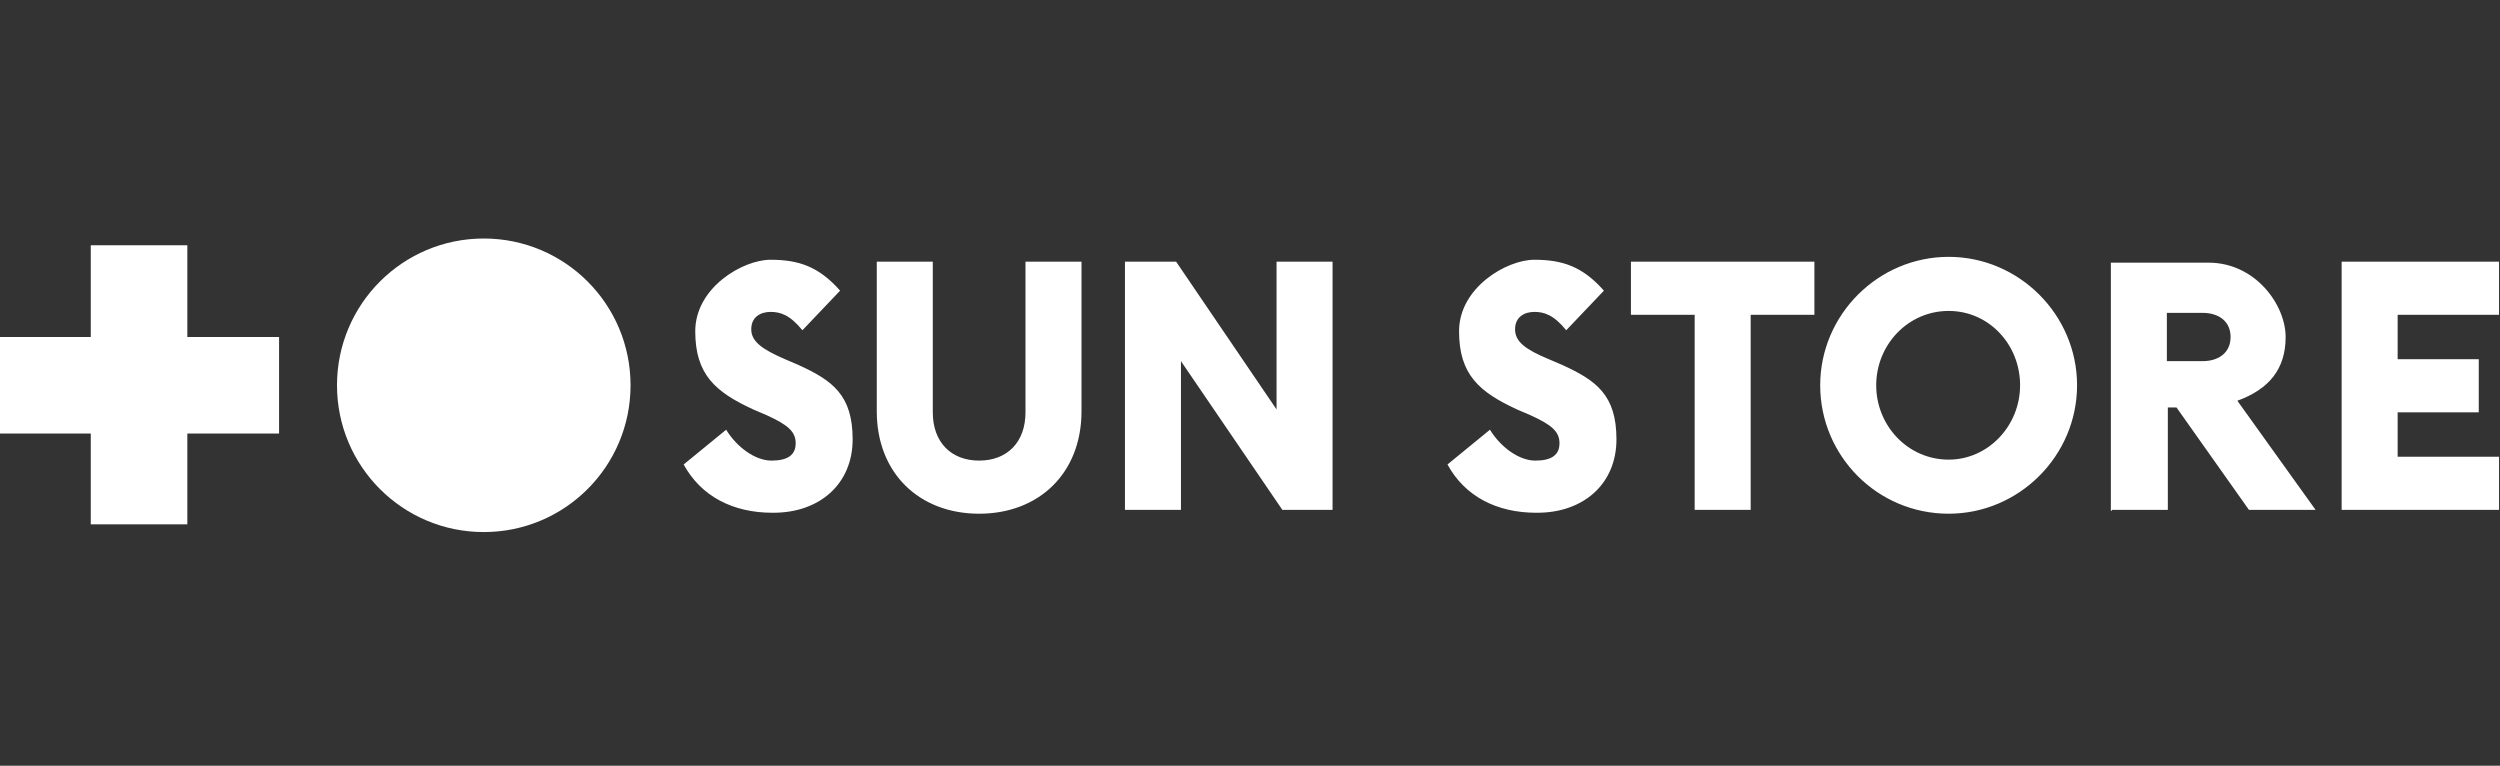
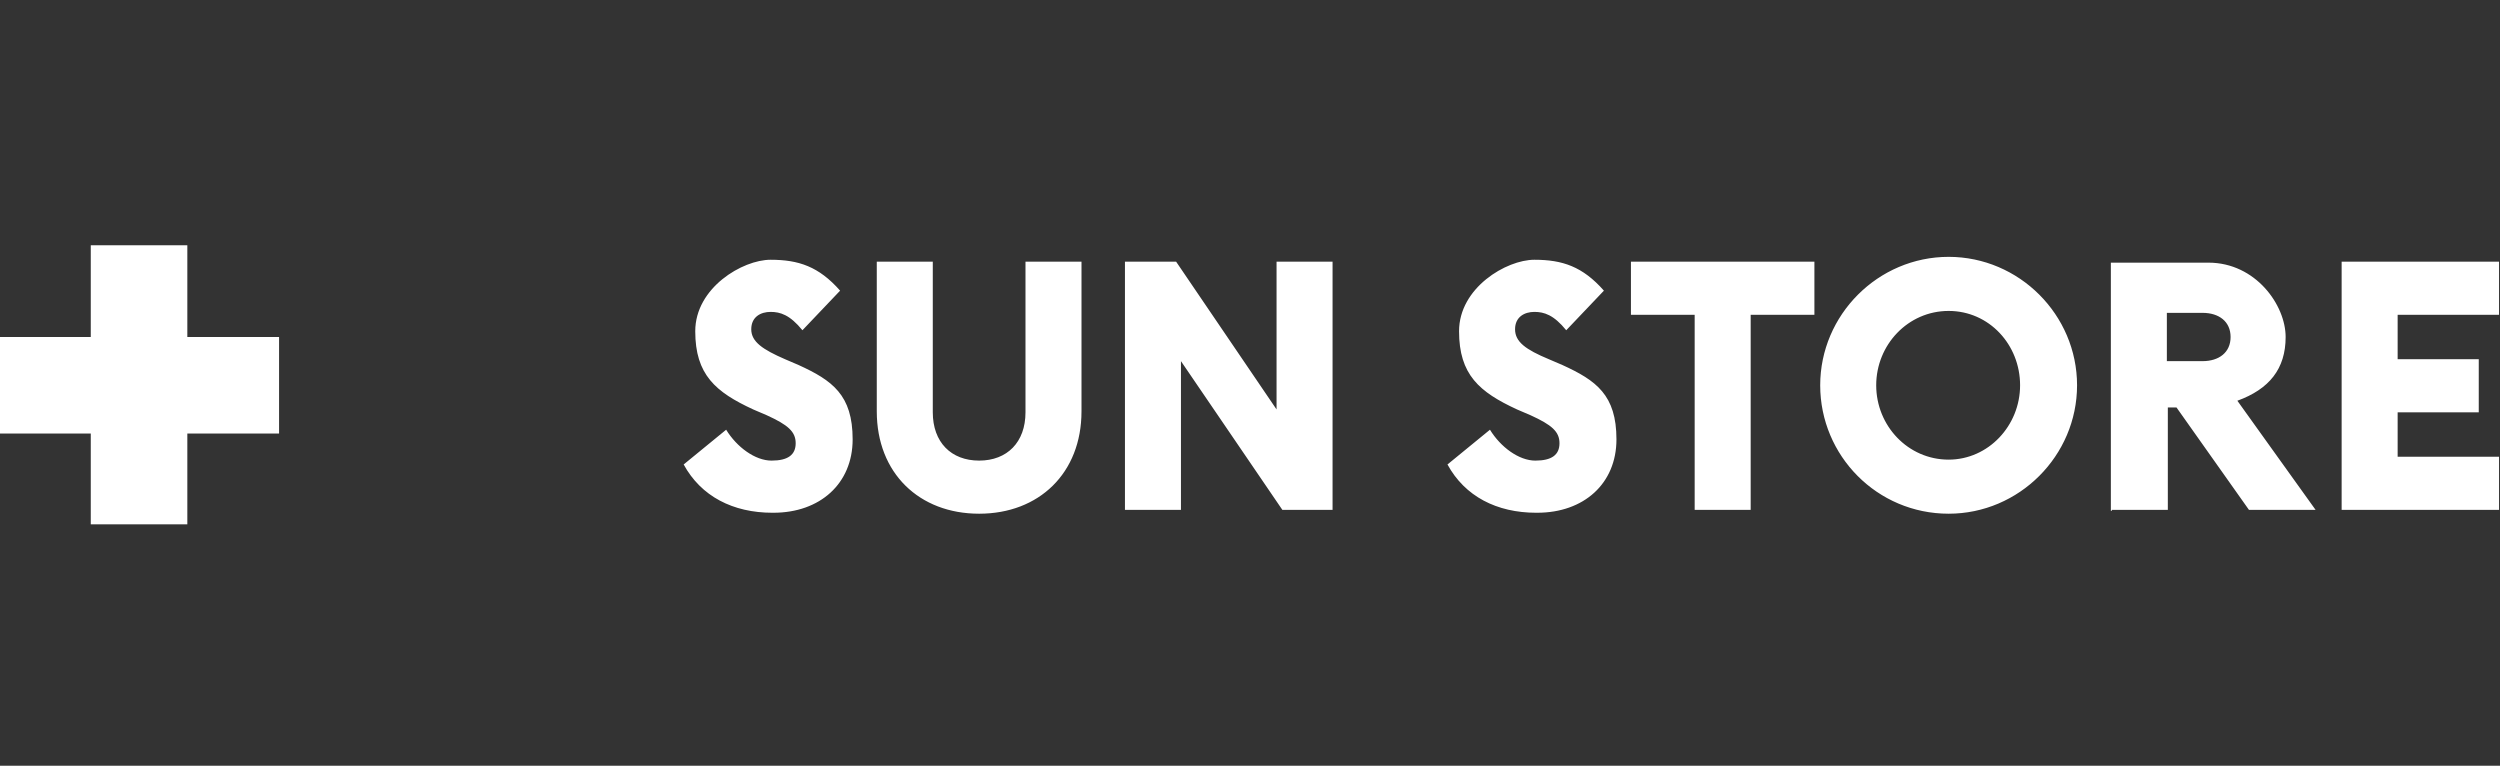
<svg xmlns="http://www.w3.org/2000/svg" id="Ebene_1" version="1.1" viewBox="0 0 258.9 79.3">
  <rect x="0" y="0" width="258.9" height="79.3" fill="#333333" stroke="none" />
  <defs>
    <style>
      .st0 {
        fill: #fff;
      }
    </style>
  </defs>
  <path class="st0" d="M242.5,52.8h16.3v-5.5h-10.5v-4.6h8.4v-5.5h-8.4v-4.6h10.5v-5.5h-16.3v25.7h0ZM224.4,37.3v-4.9h3.7c1.7,0,2.9.9,2.9,2.5s-1.2,2.5-2.9,2.5h-3.7ZM218.7,52.8h5.8v-10.6h.9l7.5,10.6h6.9l-8.1-11.3c3.3-1.2,5-3.3,5-6.6s-3.1-7.7-8-7.7h-10.1v25.7h.1ZM201.8,47.6c-4.2,0-7.5-3.5-7.5-7.7s3.3-7.7,7.5-7.7,7.4,3.5,7.4,7.7-3.3,7.7-7.4,7.7M201.8,53.2c7.3,0,13.3-6,13.3-13.3s-6-13.3-13.3-13.3-13.3,6-13.3,13.3,5.9,13.3,13.3,13.3M175.5,52.8h5.8v-20.2h6.6v-5.5h-19v5.5h6.6v20.2h0ZM159.2,53.1c4.8,0,8.2-3,8.2-7.6s-2.1-6.1-5.6-7.7l-1.4-.6c-2.4-1-3.5-1.8-3.5-3.1s1-1.8,2-1.8,2,.3,3.3,1.9l3.9-4.1c-2.2-2.5-4.3-3.2-7.2-3.2s-7.8,2.9-7.8,7.4,2.1,6.3,6,8.1l1.4.6c2.2,1,3,1.7,3,2.9s-.8,1.8-2.5,1.8-3.6-1.4-4.7-3.2l-4.4,3.6c1.8,3.3,5.1,5,9.2,5M138,52.8v-25.7h-5.8v15.3l-10.4-15.3h-5.3v25.7h5.8v-15.4l10.5,15.4h5.3-.1,0ZM101.4,53.2c6.2,0,10.6-4.2,10.6-10.6v-15.5h-5.8v15.6c0,3.1-1.9,5-4.8,5s-4.8-1.9-4.8-5v-15.6h-5.8v15.5c0,6.4,4.4,10.6,10.6,10.6M80.1,53.1c4.8,0,8.2-3,8.2-7.6s-2.1-6.1-5.6-7.7l-1.4-.6c-2.3-1-3.5-1.8-3.5-3.1s1-1.8,2-1.8,2,.3,3.3,1.9l3.9-4.1c-2.2-2.5-4.3-3.2-7.2-3.2s-7.8,2.9-7.8,7.4,2.1,6.3,6,8.1l1.4.6c2.2,1,3,1.7,3,2.9s-.8,1.8-2.5,1.8-3.6-1.4-4.7-3.2l-4.4,3.6c1.8,3.3,5.1,5,9.2,5" />
  <path class="st0" d="M19.4,34.9v-9.5h-10v9.5H-.1v10h9.5v9.4h10v-9.4h9.5v-10s-9.5,0-9.5,0Z" />
-   <path class="st0" d="M50.1,55.1c8.4,0,15.2-6.8,15.2-15.2s-6.8-15.2-15.2-15.2-15.2,6.8-15.2,15.2,6.8,15.2,15.2,15.2" />
</svg>